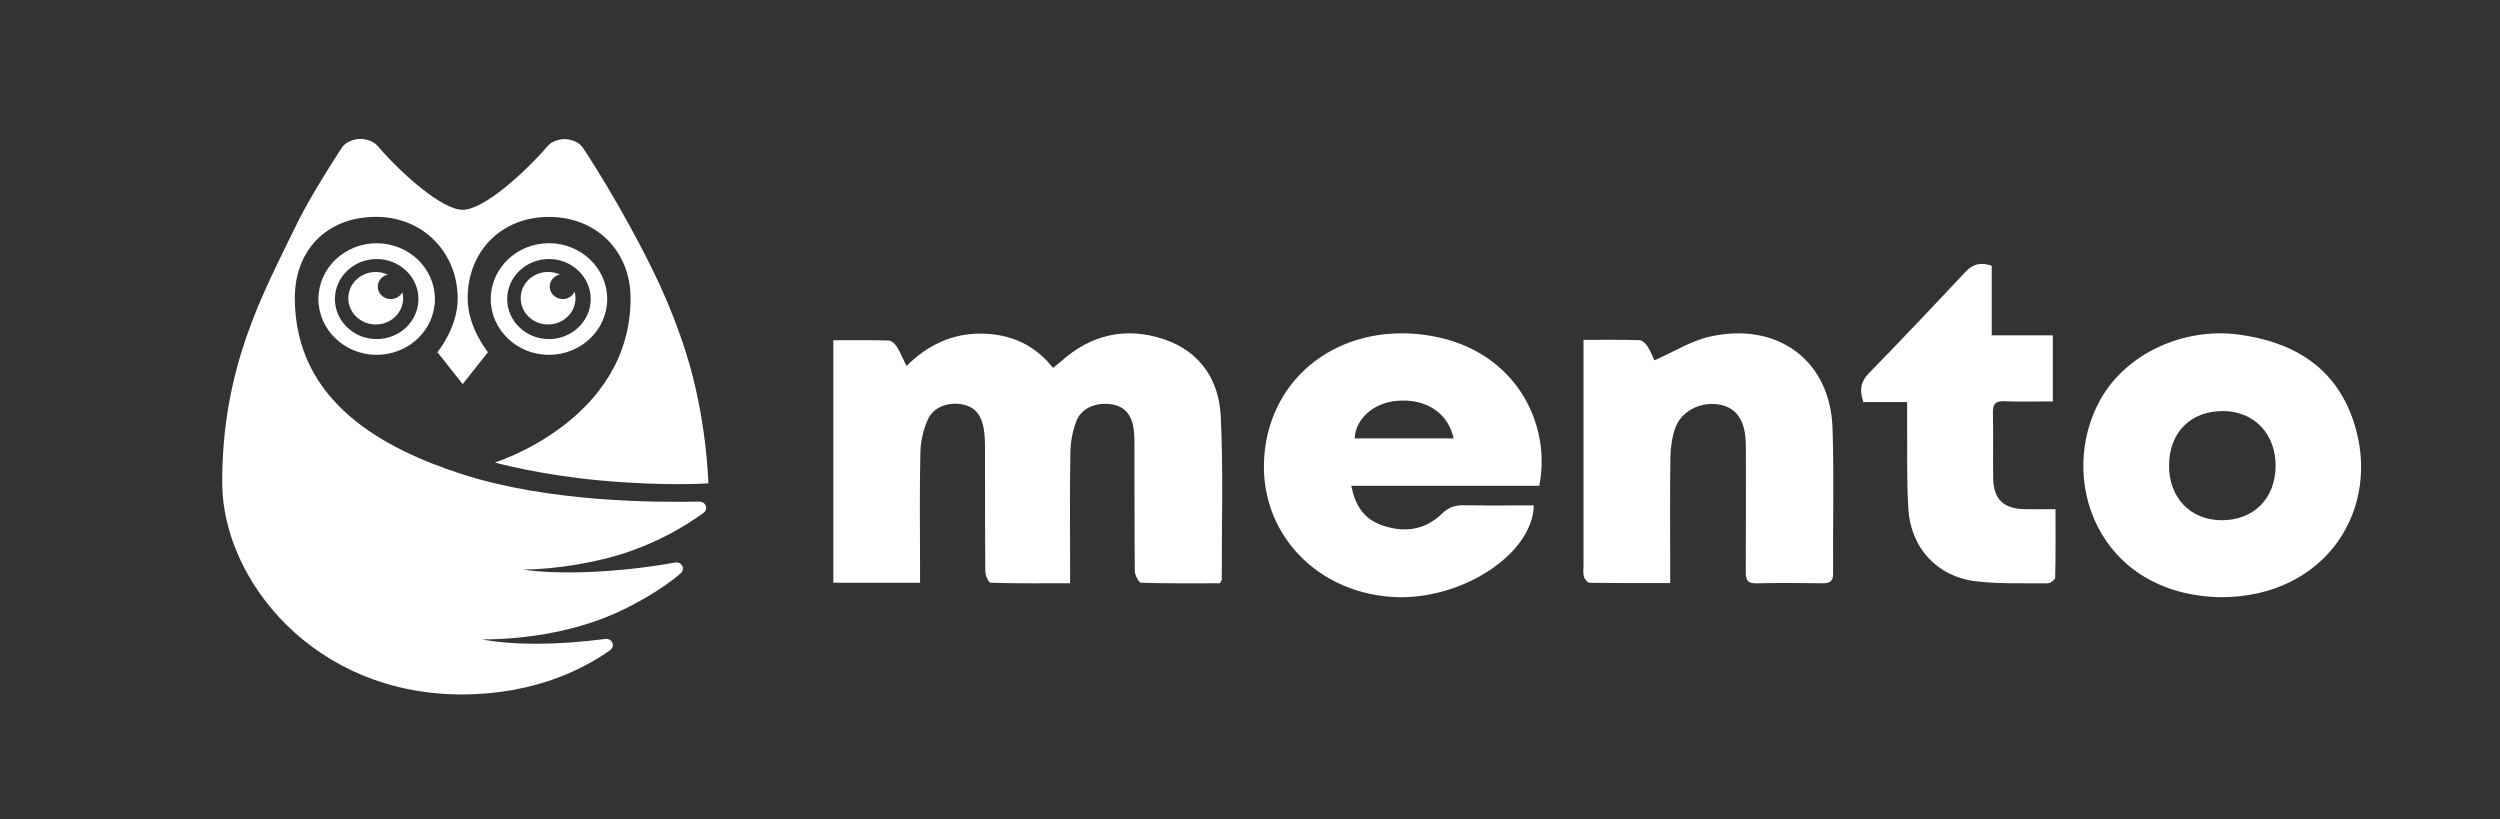
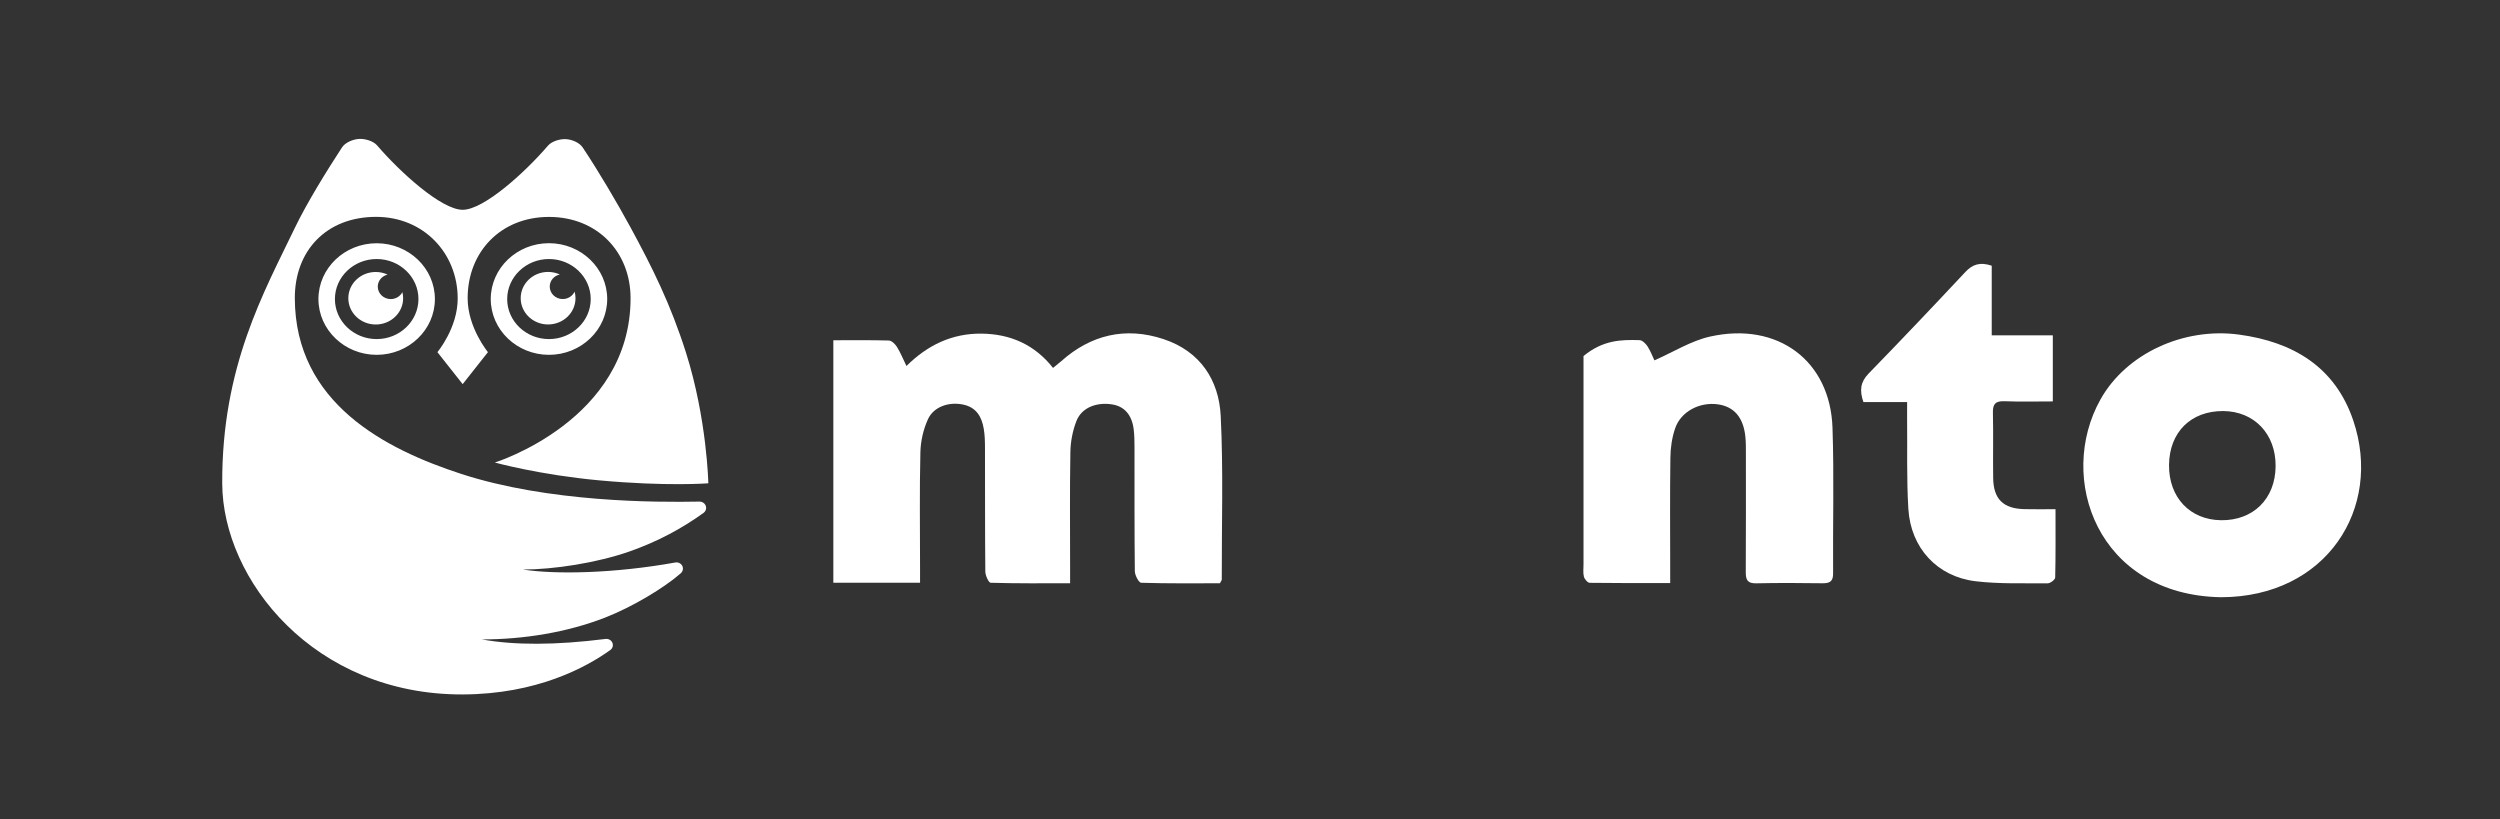
<svg xmlns="http://www.w3.org/2000/svg" width="180" height="59" viewBox="0 0 180 59" fill="none">
  <rect x="0" y="0" width="180" height="59" fill="#333333" stroke="none" />
  <path fill-rule="evenodd" clip-rule="evenodd" d="M39.461 23.361C40.554 23.361 41.436 22.515 41.436 21.468C41.436 21.305 41.414 21.149 41.371 20.997C41.226 21.312 40.897 21.531 40.517 21.531C40 21.531 39.581 21.128 39.581 20.633C39.581 20.207 39.892 19.853 40.308 19.763C40.051 19.645 39.765 19.579 39.461 19.579C38.373 19.579 37.49 20.425 37.49 21.468C37.49 22.515 38.373 23.361 39.461 23.361ZM28.136 21.534C27.619 21.534 27.199 21.132 27.199 20.636C27.199 20.217 27.503 19.867 27.908 19.77C27.651 19.652 27.358 19.583 27.054 19.583C25.962 19.583 25.079 20.428 25.079 21.472C25.079 22.515 25.962 23.364 27.054 23.364C28.143 23.364 29.026 22.518 29.026 21.472C29.026 21.319 29.004 21.174 28.971 21.032C28.823 21.326 28.505 21.534 28.136 21.534ZM39.526 18.65C41.183 18.65 42.532 19.943 42.532 21.534C42.532 23.122 41.183 24.414 39.526 24.414C37.866 24.414 36.517 23.122 36.517 21.534C36.52 19.943 37.87 18.65 39.526 18.65ZM27.119 24.414C25.463 24.414 24.114 23.122 24.114 21.534C24.114 19.943 25.463 18.65 27.119 18.65C28.78 18.65 30.129 19.943 30.129 21.534C30.125 23.122 28.78 24.414 27.119 24.414ZM39.526 25.548C41.838 25.548 43.719 23.745 43.719 21.531C43.719 19.316 41.838 17.51 39.526 17.51C37.215 17.51 35.334 19.312 35.334 21.531C35.334 23.745 37.215 25.548 39.526 25.548ZM27.119 17.514C24.808 17.514 22.927 19.316 22.927 21.531C22.927 23.745 24.808 25.548 27.119 25.548C29.431 25.548 31.312 23.745 31.312 21.531C31.312 19.316 29.431 17.514 27.119 17.514ZM33.312 15.105C31.786 15.105 28.805 12.398 27.156 10.474C26.881 10.152 26.28 9.975 25.846 10.003C25.412 10.031 24.859 10.256 24.627 10.609C23.502 12.335 22.095 14.609 21.227 16.411C18.999 21.045 15.968 26.386 16 34.802C16.026 41.74 22.609 50.035 33.312 50C38.651 49.983 42.203 48.049 43.939 46.804C44.109 46.683 44.171 46.465 44.091 46.278C44.012 46.09 43.809 45.976 43.599 46.004C39.978 46.461 37.045 46.461 34.69 46.038C37.711 46.038 40.843 45.529 43.57 44.465C45.531 43.702 47.806 42.333 49.011 41.28C49.166 41.144 49.217 40.929 49.126 40.746C49.032 40.562 48.826 40.462 48.62 40.5C44.196 41.297 39.964 41.366 37.645 41.006C39.892 41.006 43.002 40.52 45.332 39.703C47.383 38.982 49.112 38.039 50.653 36.93C50.816 36.812 50.884 36.608 50.816 36.42C50.747 36.233 50.562 36.112 50.356 36.115C47.238 36.174 39.512 36.174 33.2 34.119C27.742 32.341 21.252 29.02 21.227 21.479C21.216 18.047 23.499 15.614 27.08 15.614C30.487 15.614 32.943 18.21 32.954 21.475C32.961 23.614 31.493 25.354 31.493 25.354L33.312 27.658L35.132 25.354C35.132 25.354 33.67 23.586 33.67 21.472C33.67 18.141 36.05 15.618 39.526 15.618C43.002 15.618 45.401 18.137 45.401 21.472C45.401 30.272 35.627 33.301 35.627 33.301C35.627 33.301 38.832 34.188 43.118 34.583C47.983 35.034 51 34.798 51 34.798C51 34.798 50.906 30.185 49.398 25.412C48.276 21.874 46.963 19.257 45.393 16.363C44.417 14.574 43.093 12.322 41.957 10.623C41.722 10.27 41.205 10.051 40.767 10.02C40.329 9.989 39.729 10.166 39.45 10.492C37.797 12.419 34.835 15.105 33.312 15.105Z" fill="white" />
  <path d="M66.235 41.959H60V24.498C61.349 24.498 62.673 24.48 63.993 24.517C64.195 24.521 64.449 24.769 64.574 24.967C64.823 25.366 65.001 25.802 65.265 26.352C66.782 24.847 68.543 24.003 70.655 24.021C72.757 24.04 74.499 24.82 75.819 26.49C76.04 26.306 76.227 26.164 76.4 26.013C78.531 24.108 81.032 23.507 83.772 24.416C86.441 25.297 87.761 27.394 87.89 29.932C88.087 33.855 87.957 37.797 87.967 41.73C87.967 41.78 87.914 41.835 87.833 41.996C85.985 41.996 84.075 42.019 82.164 41.959C81.996 41.954 81.708 41.417 81.708 41.124C81.675 38.164 81.689 35.209 81.684 32.249C81.684 31.804 81.68 31.359 81.627 30.918C81.497 29.854 80.94 29.239 80.028 29.11C78.901 28.95 77.864 29.372 77.499 30.322C77.226 31.028 77.077 31.813 77.067 32.566C77.019 35.346 77.048 38.127 77.048 40.908V41.996C75.08 41.996 73.204 42.014 71.327 41.959C71.183 41.954 70.943 41.431 70.943 41.147C70.914 38.187 70.929 35.232 70.919 32.272C70.919 31.799 70.909 31.322 70.828 30.859C70.684 30.023 70.309 29.331 69.345 29.129C68.322 28.913 67.228 29.28 66.815 30.18C66.479 30.914 66.287 31.763 66.268 32.566C66.201 35.346 66.244 38.127 66.244 40.908V41.959H66.235Z" fill="white" />
  <path d="M159.92 43C151.007 42.85 148.065 34.411 151.236 28.756C153.083 25.458 157.217 23.553 161.202 24.09C165.121 24.618 168.142 26.43 169.442 30.297C171.556 36.583 167.51 42.986 159.92 43ZM156.17 33.482C156.151 35.812 157.676 37.428 159.916 37.456C162.24 37.484 163.825 35.91 163.844 33.566C163.863 31.254 162.31 29.615 160.084 29.596C157.741 29.578 156.193 31.119 156.17 33.482Z" fill="white" />
-   <path d="M110.826 34.979H97.291C97.571 36.368 98.18 37.351 99.469 37.809C101.063 38.375 102.58 38.184 103.793 37.009C104.295 36.523 104.759 36.368 105.411 36.378C107.082 36.406 108.758 36.387 110.435 36.387C110.353 39.952 105.097 43.297 100.237 42.979C94.387 42.595 90.344 37.861 91.088 32.265C91.832 26.628 96.991 23.137 103.049 24.185C109.179 25.252 111.72 30.581 110.826 34.979ZM104.662 31.563C104.256 29.711 102.667 28.686 100.585 28.859C98.904 29 97.605 30.141 97.532 31.563H104.662Z" fill="white" />
-   <path d="M120.258 41.981C118.249 41.981 116.355 41.99 114.46 41.963C114.313 41.963 114.089 41.701 114.041 41.522C113.97 41.242 114.013 40.934 114.013 40.64C114.013 35.638 114.013 30.636 114.013 25.634V24.471C115.427 24.471 116.736 24.453 118.04 24.49C118.245 24.494 118.497 24.742 118.621 24.935C118.854 25.307 119.011 25.721 119.116 25.946C120.496 25.34 121.753 24.54 123.124 24.233C127.994 23.144 131.778 25.969 131.94 30.801C132.059 34.292 131.959 37.787 131.983 41.278C131.988 41.825 131.788 41.999 131.236 41.995C129.641 41.972 128.046 41.963 126.452 41.999C125.809 42.013 125.695 41.742 125.695 41.2C125.714 38.357 125.704 35.518 125.704 32.675C125.704 32.262 125.709 31.844 125.666 31.435C125.523 30.052 124.847 29.271 123.681 29.111C122.353 28.931 121.015 29.639 120.606 30.852C120.382 31.513 120.277 32.239 120.268 32.941C120.23 35.606 120.254 38.27 120.254 40.934V41.981H120.258Z" fill="white" />
+   <path d="M120.258 41.981C118.249 41.981 116.355 41.99 114.46 41.963C114.313 41.963 114.089 41.701 114.041 41.522C113.97 41.242 114.013 40.934 114.013 40.64C114.013 35.638 114.013 30.636 114.013 25.634C115.427 24.471 116.736 24.453 118.04 24.49C118.245 24.494 118.497 24.742 118.621 24.935C118.854 25.307 119.011 25.721 119.116 25.946C120.496 25.34 121.753 24.54 123.124 24.233C127.994 23.144 131.778 25.969 131.94 30.801C132.059 34.292 131.959 37.787 131.983 41.278C131.988 41.825 131.788 41.999 131.236 41.995C129.641 41.972 128.046 41.963 126.452 41.999C125.809 42.013 125.695 41.742 125.695 41.2C125.714 38.357 125.704 35.518 125.704 32.675C125.704 32.262 125.709 31.844 125.666 31.435C125.523 30.052 124.847 29.271 123.681 29.111C122.353 28.931 121.015 29.639 120.606 30.852C120.382 31.513 120.277 32.239 120.268 32.941C120.23 35.606 120.254 38.27 120.254 40.934V41.981H120.258Z" fill="white" />
  <path d="M143.404 19.131V24.145H147.803V28.902C146.616 28.902 145.462 28.935 144.313 28.888C143.655 28.865 143.475 29.104 143.49 29.721C143.527 31.288 143.485 32.859 143.509 34.426C143.532 35.937 144.232 36.625 145.765 36.658C146.46 36.676 147.16 36.662 147.997 36.662C147.997 38.355 148.012 39.969 147.974 41.583C147.969 41.733 147.624 41.999 147.439 41.999C145.703 41.985 143.948 42.055 142.236 41.849C139.474 41.517 137.572 39.45 137.402 36.644C137.27 34.478 137.336 32.303 137.312 30.133C137.307 29.777 137.312 29.422 137.312 28.949H134.167C133.873 28.112 133.949 27.504 134.54 26.896C136.886 24.482 139.204 22.045 141.503 19.585C142.028 19.028 142.567 18.851 143.404 19.131Z" fill="white" />
</svg>